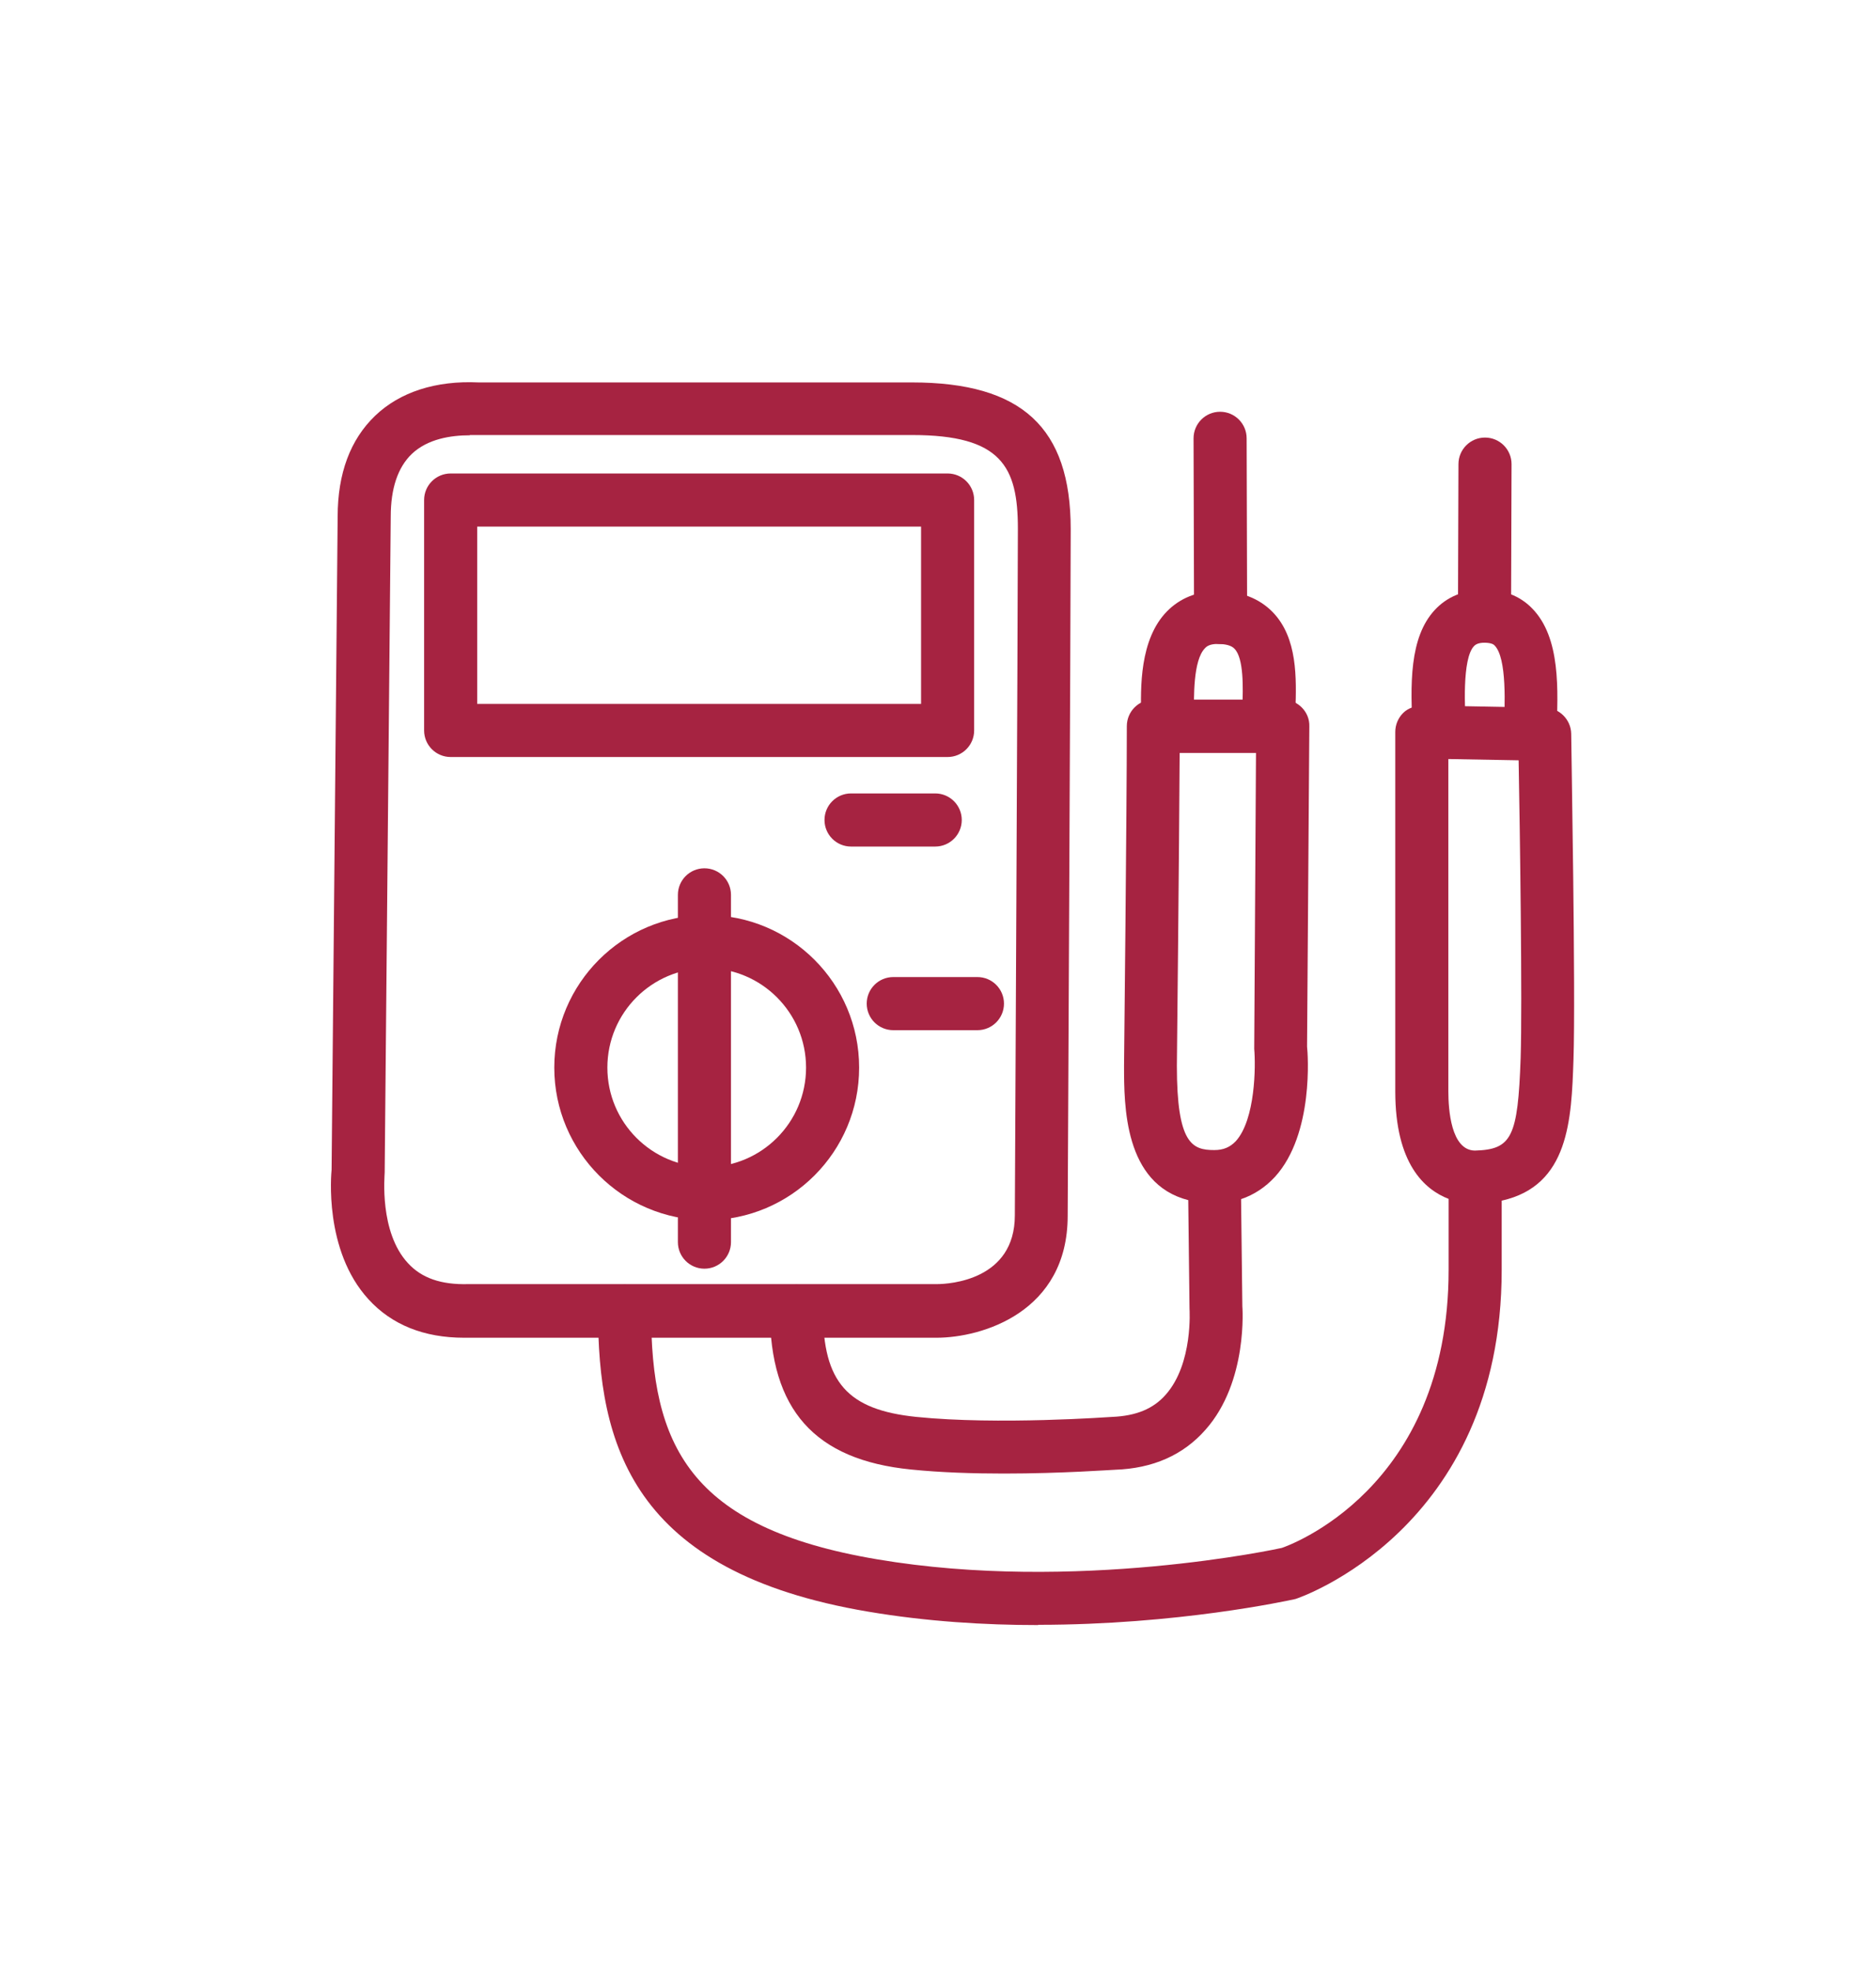
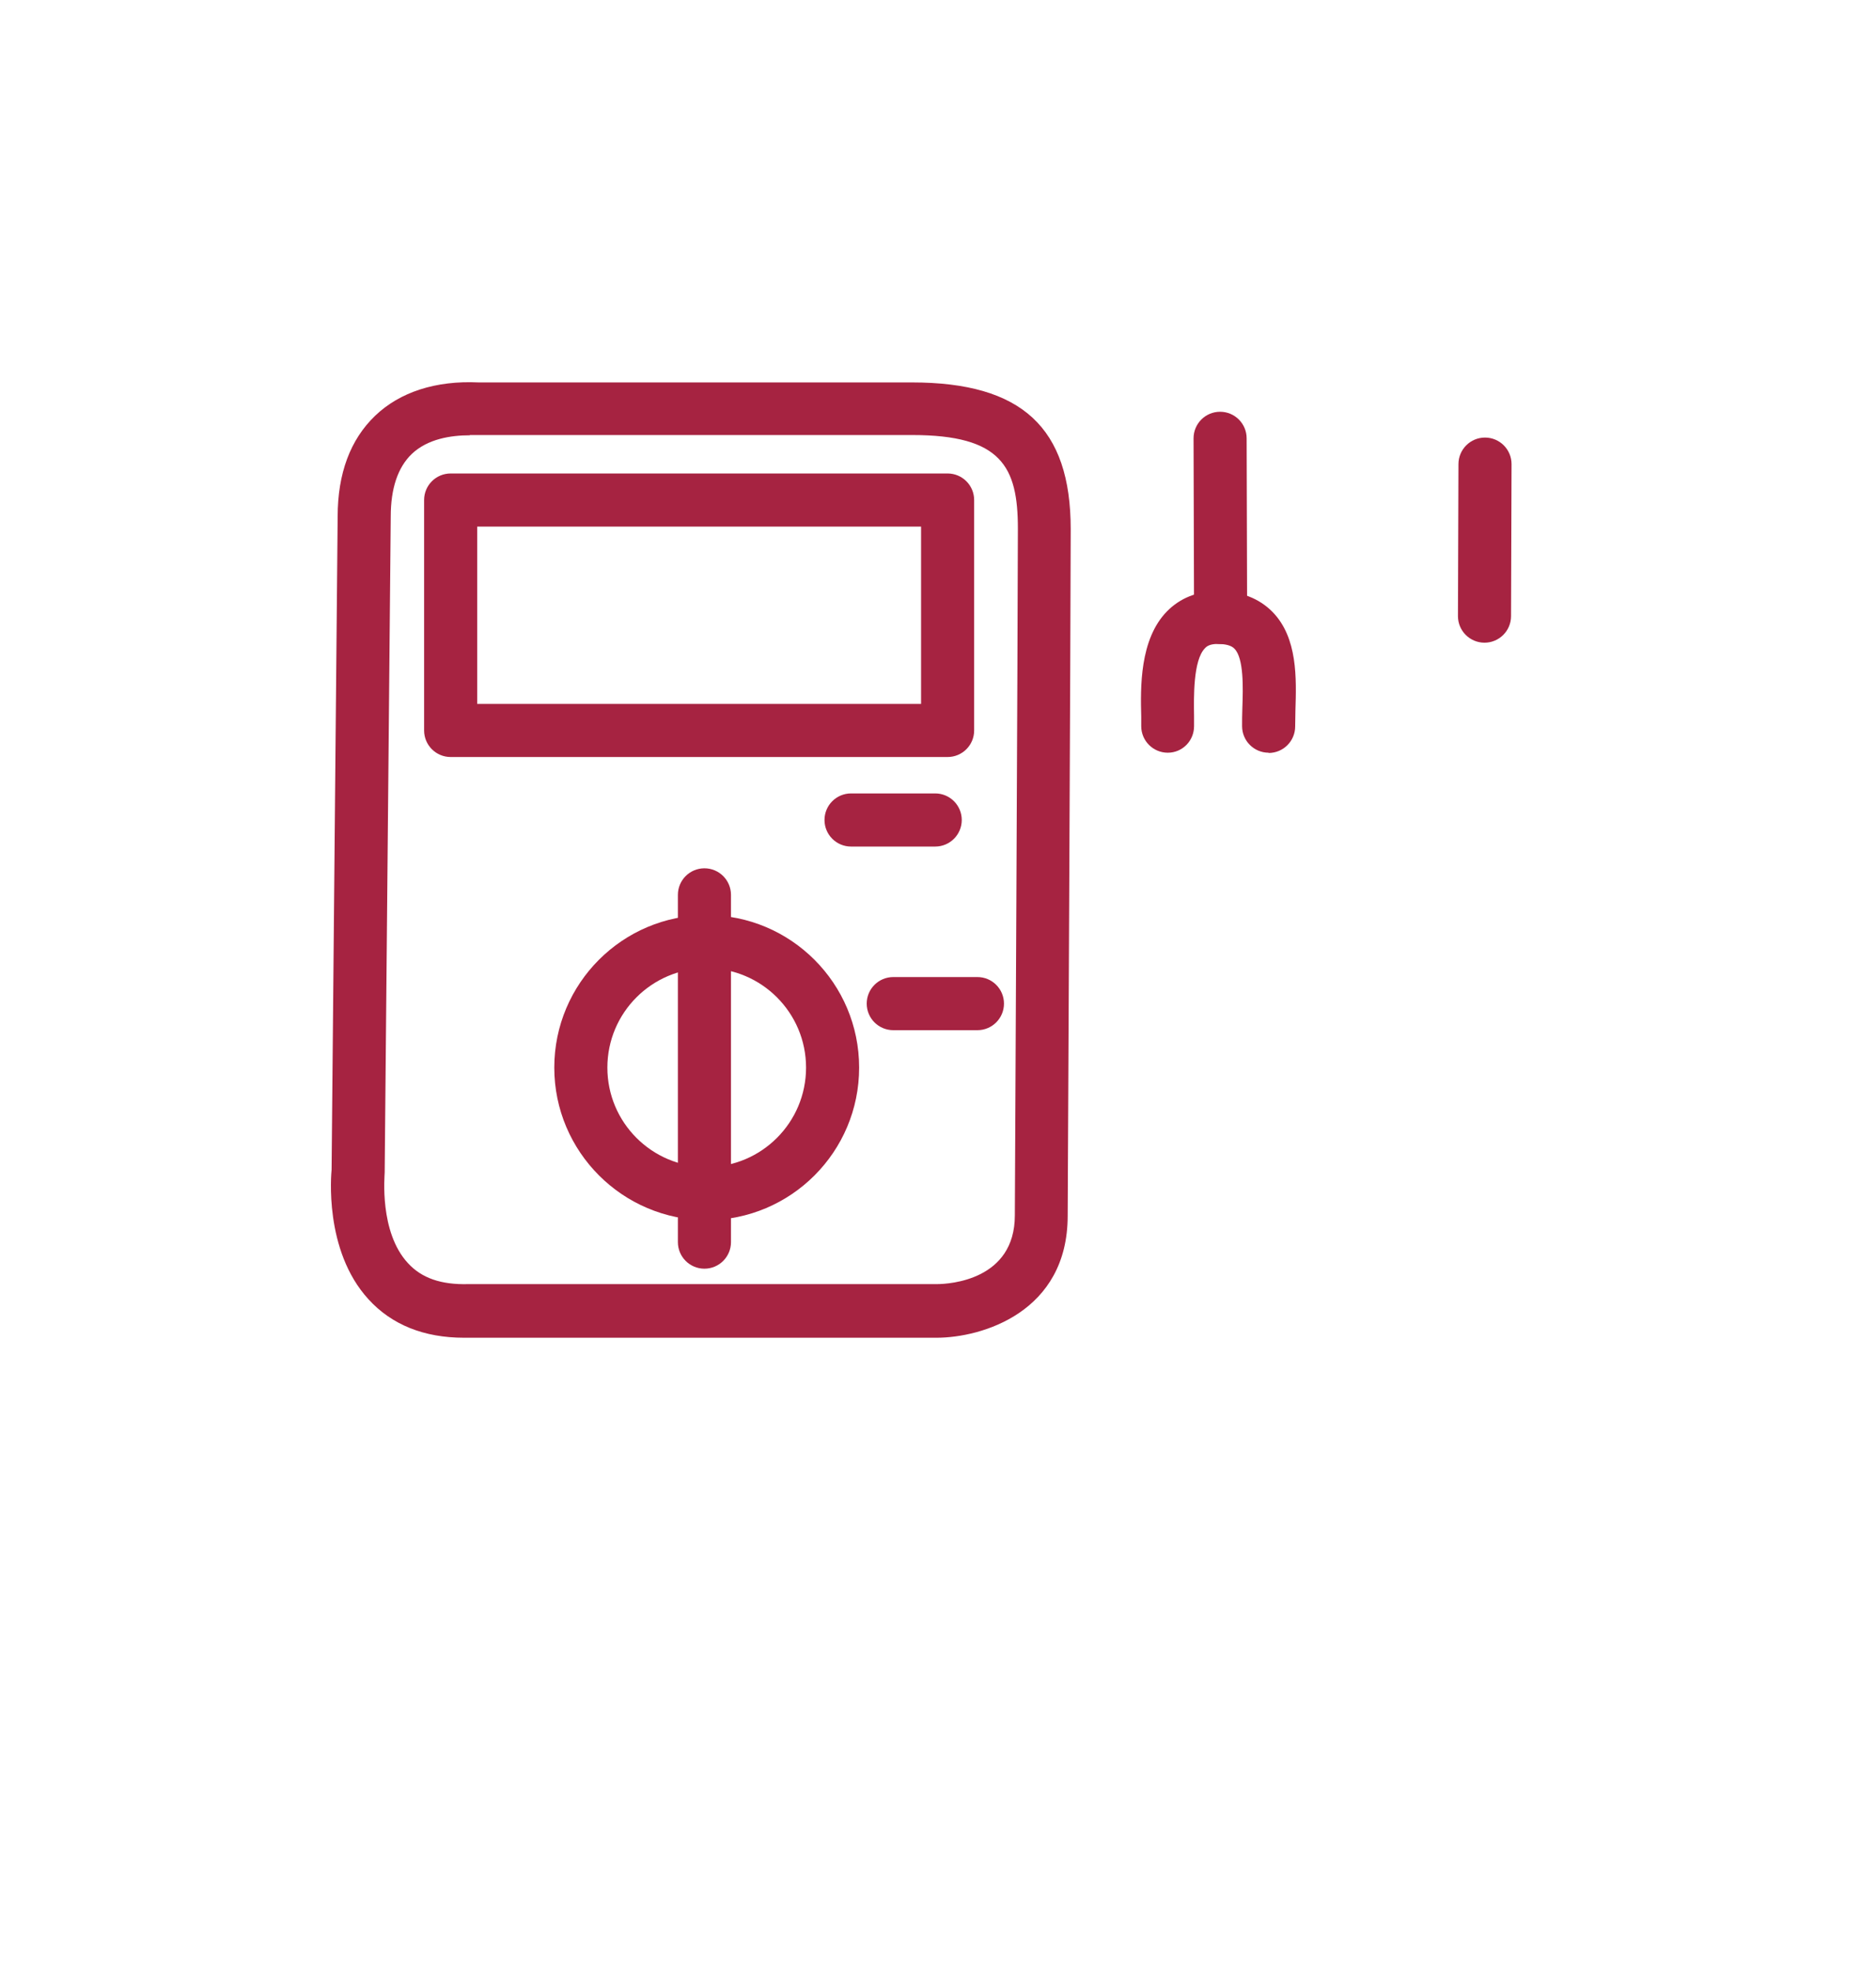
<svg xmlns="http://www.w3.org/2000/svg" id="Pictogramme" width="26.18mm" height="27.49mm" viewBox="0 0 74.2 77.93">
  <defs>
    <style>.cls-1{fill:#a62341;}</style>
  </defs>
  <path class="cls-1" d="M18.35,52.89c-1.58,0-2.86-.51-3.78-1.52-1.78-1.94-1.47-5-1.46-5.12l.24-25.83c0-1.7,.5-3.04,1.48-3.98,.98-.94,2.4-1.4,4.1-1.32h17.14c4.35,0,6.28,1.79,6.28,5.8,0,3.04-.12,27.15-.12,27.15,0,3.81-3.39,4.82-5.19,4.82H18.53c-.06,0-.12,0-.18,0Zm.23-35.68c-.75,0-1.67,.14-2.3,.74-.55,.53-.83,1.36-.83,2.47l-.24,25.94c0,.12-.22,2.35,.92,3.58,.54,.59,1.31,.86,2.39,.83h18.53c.51,0,3.09-.16,3.09-2.72,0,0,.12-24.1,.12-27.15,0-2.45-.65-3.7-4.18-3.7H18.9s-.03,0-.05,0c-.09,0-.18,0-.27,0Z" />
  <path class="cls-1" d="M37.48,29.93H17.82c-.58,0-1.05-.47-1.05-1.05v-9.11c0-.58,.47-1.05,1.05-1.05h19.66c.58,0,1.05,.47,1.05,1.05v9.11c0,.58-.47,1.05-1.05,1.05Zm-18.61-2.1h17.56v-7.01H18.87v7.01Z" />
  <path class="cls-1" d="M36.99,33.47h-3.33c-.58,0-1.05-.47-1.05-1.05s.47-1.05,1.05-1.05h3.33c.58,0,1.05,.47,1.05,1.05s-.47,1.05-1.05,1.05Z" />
  <path class="cls-1" d="M27.86,50.16c-.58,0-1.05-.47-1.05-1.05v-13.73c0-.58,.47-1.05,1.05-1.05s1.05,.47,1.05,1.05v13.73c0,.58-.47,1.05-1.05,1.05Z" />
  <path class="cls-1" d="M27.95,48.24c-3.32,0-6.03-2.7-6.03-6.03s2.7-6.03,6.03-6.03,6.03,2.7,6.03,6.03-2.7,6.03-6.03,6.03Zm0-9.96c-2.17,0-3.93,1.76-3.93,3.93s1.76,3.93,3.93,3.93,3.93-1.76,3.93-3.93-1.76-3.93-3.93-3.93Z" />
-   <path class="cls-1" d="M39.71,58.26c-1.21,0-2.5-.04-3.68-.16-3.81-.38-5.58-2.37-5.58-6.26,0-.58,.47-1.05,1.05-1.05s1.05,.47,1.05,1.05c0,2.81,.97,3.9,3.69,4.18,3.24,.33,7.7,0,7.75,0,.95-.04,1.63-.32,2.12-.88,1.09-1.23,.94-3.38,.94-3.4l-.05-4.29c-2.54-.65-2.54-3.74-2.54-5.32,0-.01,.11-10.13,.11-13.42,0-.58,.47-1.05,1.05-1.05h5.12c.28,0,.55,.11,.75,.31,.2,.2,.31,.47,.3,.75l-.09,12.66c.03,.25,.28,3.45-1.27,5.15-.38,.41-.83,.71-1.34,.88l.05,4.23s.24,2.98-1.46,4.89c-.88,1-2.08,1.53-3.58,1.58-.1,0-2.08,.15-4.4,.15Zm6.95-28.5c-.02,3.99-.11,12.38-.11,12.38,0,3.09,.61,3.33,1.48,3.33,.36,0,.62-.11,.85-.35,.78-.86,.79-2.98,.73-3.65l.07-11.7h-3.02Z" />
  <path class="cls-1" d="M50.18,29.76c-.58,0-1.05-.47-1.05-1.05,0-.22,0-.45,.01-.7,.03-.83,.06-1.98-.31-2.36-.12-.13-.35-.19-.67-.19h0c-.3,0-.43,.09-.5,.17-.47,.48-.44,1.95-.43,2.66v.42c0,.58-.46,1.05-1.04,1.05s-1.05-.47-1.05-1.05v-.37c-.03-1.14-.07-3.06,1.02-4.17,.51-.52,1.2-.8,2-.8h0c.91,0,1.64,.28,2.18,.83,.99,1.02,.94,2.61,.9,3.89,0,.22-.01,.43-.01,.63,0,.58-.47,1.05-1.05,1.05Z" />
  <path class="cls-1" d="M48.28,25.46c-.58,0-1.05-.47-1.05-1.05l-.02-7.08c0-.58,.47-1.05,1.05-1.05h0c.58,0,1.05,.47,1.05,1.05l.02,7.08c0,.58-.47,1.05-1.05,1.05h0Z" />
-   <path class="cls-1" d="M41.07,64.25c-2.13,0-4.42-.14-6.73-.53-9.39-1.58-10.69-6.64-10.69-11.88,0-.58,.47-1.05,1.05-1.05s1.05,.47,1.05,1.05c0,5.26,1.46,8.55,8.94,9.81,7.85,1.33,15.93-.43,16.01-.45,.18-.06,6.6-2.27,6.6-10.99v-2.81c-.96-.37-2.11-1.4-2.11-4.25v-14.21c0-.28,.11-.55,.31-.75,.2-.2,.48-.28,.76-.3l4.86,.09c.56,.01,1.02,.47,1.03,1.03,0,.42,.18,10.24,.09,12.89-.08,2.35-.17,4.98-2.84,5.57v2.74c0,10.29-8.08,12.99-8.16,13.01-.32,.07-4.67,1.02-10.18,1.02ZM57.29,30.01v13.14c0,.7,.1,2.33,1.05,2.34,1.46-.04,1.7-.53,1.81-3.66,.07-2.11-.03-9.13-.08-11.77l-2.78-.05Z" />
-   <path class="cls-1" d="M60.53,30.07s-.03,0-.05,0c-.58-.02-1.03-.52-1-1.09,.05-1.11,.13-2.96-.36-3.46-.04-.04-.11-.1-.39-.11-.3,0-.39,.1-.43,.14-.47,.51-.36,2.49-.31,3.34,.03,.58-.41,1.08-.99,1.11-.6,.02-1.08-.41-1.11-.99-.12-1.96-.14-3.81,.86-4.89,.48-.52,1.13-.79,1.93-.81,.76-.01,1.44,.24,1.93,.75,1.12,1.15,1.03,3.2,.95,5.01-.02,.56-.49,1-1.05,1Z" />
  <path class="cls-1" d="M58.72,25.41h0c-.58,0-1.05-.47-1.05-1.05l.02-6.01c0-.58,.47-1.05,1.05-1.05h0c.58,0,1.05,.47,1.05,1.05l-.02,6.01c0,.58-.47,1.05-1.05,1.05Z" />
  <path class="cls-1" d="M38.66,40.73h-3.33c-.58,0-1.05-.47-1.05-1.05s.47-1.05,1.05-1.05h3.33c.58,0,1.05,.47,1.05,1.05s-.47,1.05-1.05,1.05Z" />
</svg>